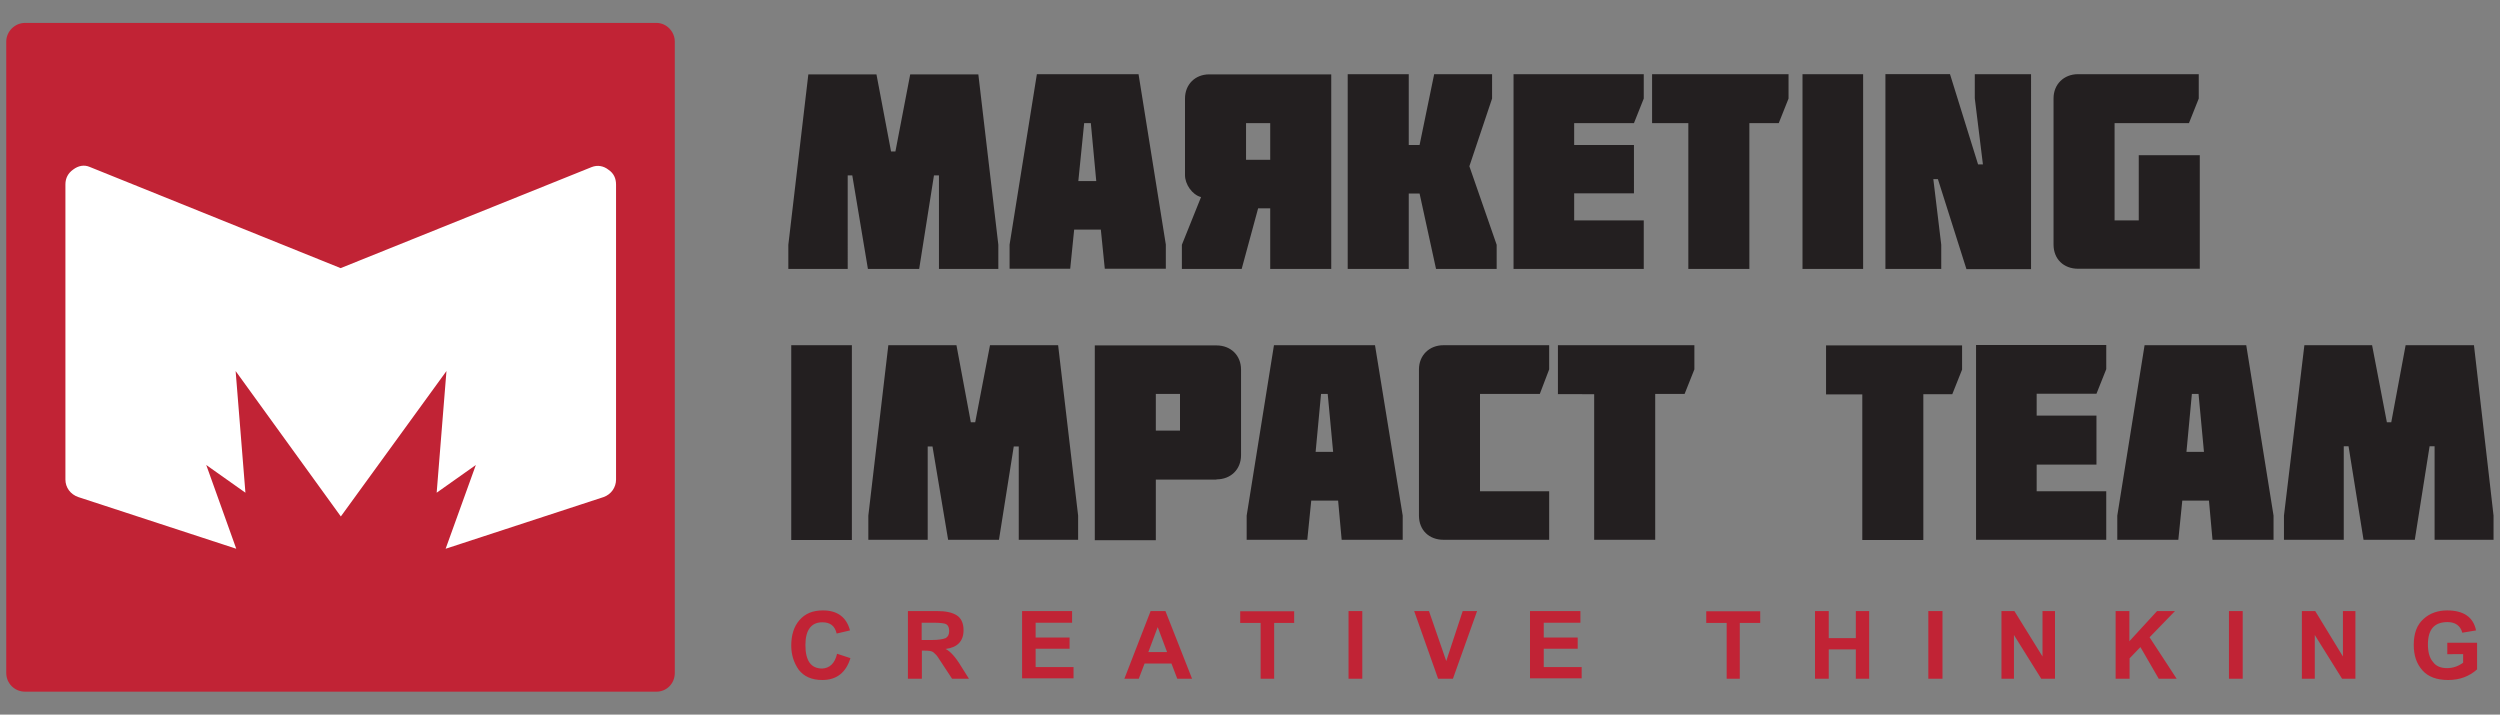
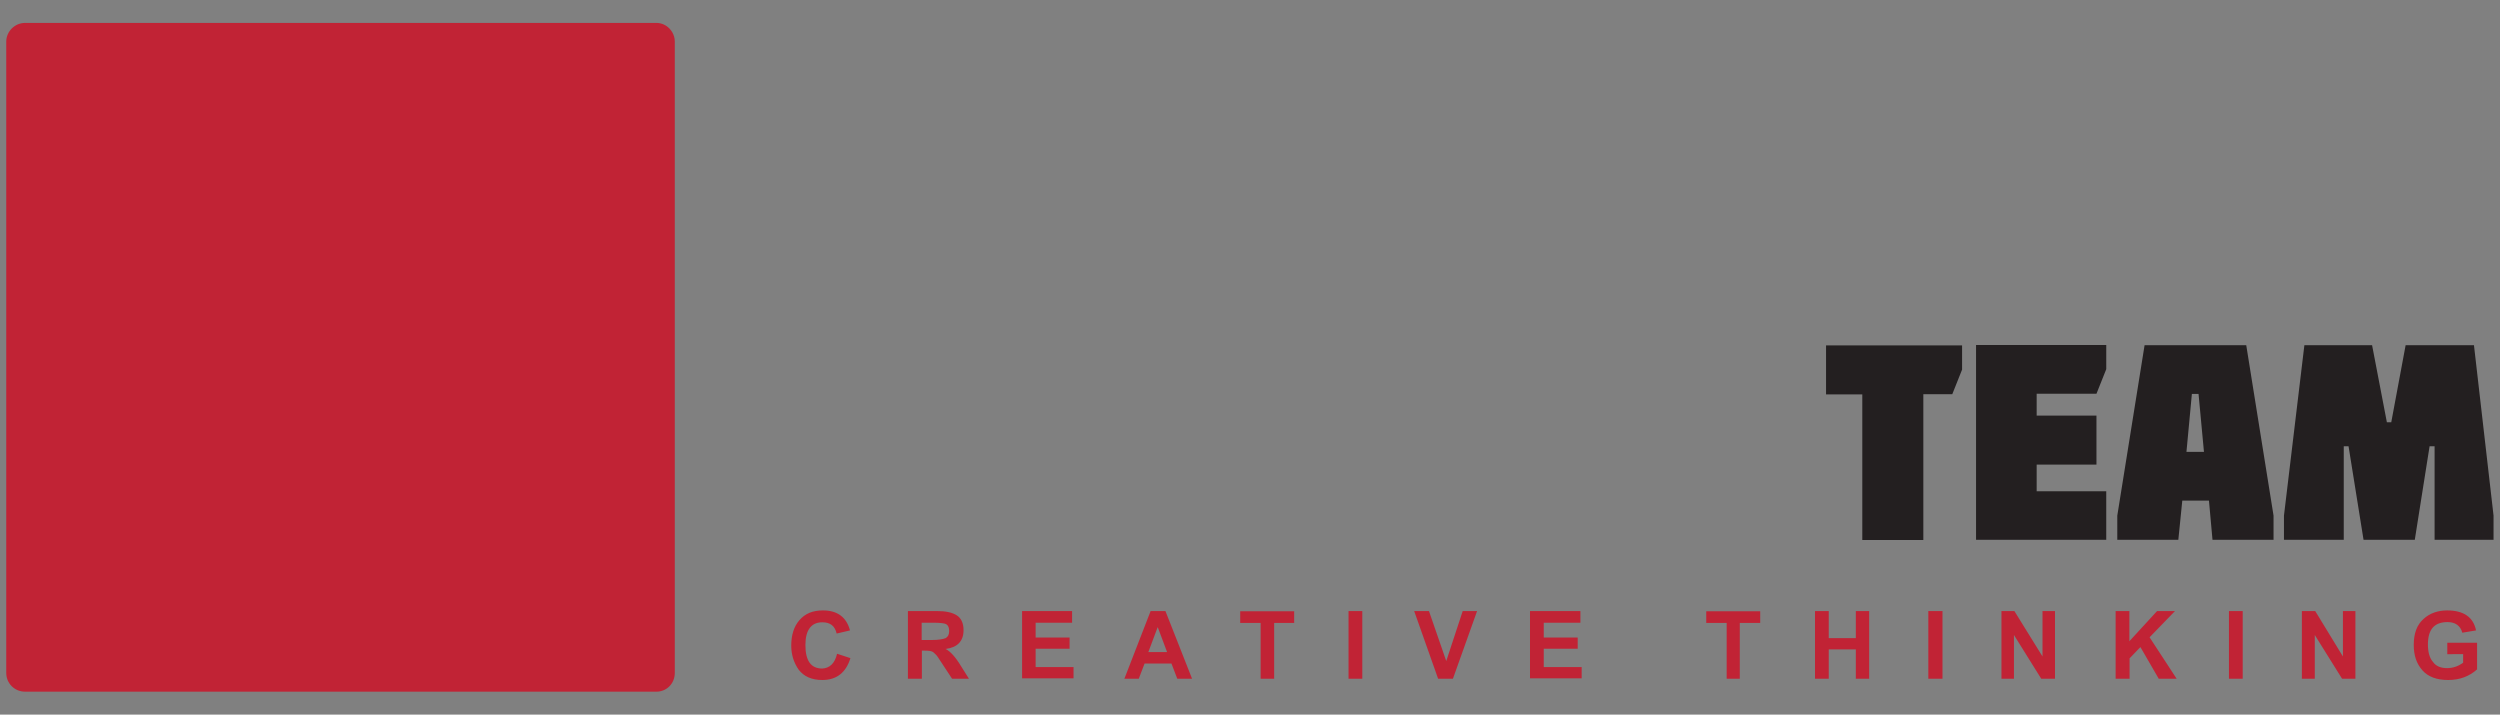
<svg xmlns="http://www.w3.org/2000/svg" x="0px" y="0px" viewBox="0 0 1200 343" style="enable-background:new 0 0 1200 343;" xml:space="preserve">
  <rect x="0" y="0" width="1200" height="343" fill="#808080" stroke="none" />
  <style type="text/css">
		.st0{fill:#C12335;}
		.st1{fill:#231F20;}
		.st2{fill:#FFFFFF;}
	</style>
  <g>
    <path class="st0" d="M315.1,11H12c-4.9,0-9,4.1-9,9V323c0,5.1,4.1,9,9,9h303.1c4.9,0,8.8-3.9,8.8-9V20C323.9,15.2,320,11,315.1,11" />
-     <path class="st1" d="M416.6,129.1h24.6l7.1-44.9h2.4v44.9h28.5v-11.6l-9.6-81.8h-32.7l-7.1,37h-2.1l-7-37h-32.7l-9.6,81.8v11.6     h28.5V84.2h2.2L416.6,129.1z M517.6,86.9l2.8-27.8h3.2l2.6,27.8H517.6z M497.7,35.6l-13.1,81.8v11.6h29.1l1.9-18.8h12.8l1.9,18.8     h29.3v-11.6l-13.1-81.8H497.7z M598.1,76.7h11.6V59.1h-11.6V76.7z M639,35.6v93.5h-29.3V100h-5.8l-7.9,29.1h-28.7v-11.6l9.2-22.9     c-4.3-1.1-7.7-6.2-7.7-10.5V47.3c0-6.8,4.9-11.6,11.6-11.6H639z M681.4,69.6h-5.2v-34h-29.3v93.5h29.3V92.9h5.2l7.9,36.2h29.1     v-11.6l-13.1-37.7l10.9-32.5V35.6h-27.8L681.4,69.6z M789,129.1v-23.3h-33.4v-13h28.7V69.6h-28.7V59.1h28.7l4.7-11.8V35.6h-62.5     v93.5H789z M810.4,59.1v70h29.3v-70h14.1l4.7-11.8V35.6h-65.5v23.5H810.4z M894.3,35.6h-29.1v93.5h29.1V35.6z M949.5,79l-13.5-43.4     h-31v93.5h26.8v-11.6l-3.8-31.5h2.2l13.7,43.2h31V35.6h-27v11.6l3.9,31.7H949.5z M997.5,35.6c-6.9,0-11.8,4.9-11.8,11.6v70.2     c0,7,4.9,11.6,11.8,11.6h58.4V74.5h-29.3v31.3h-11.6V59.1h35.7l4.7-11.8V35.6H997.5z" />
-     <path class="st1" d="M408.9,165.7h-29.1v93.5h29.1V165.7z M455.1,259.1h24.4l7.1-44.8h2.4v44.8h28.5v-11.6l-9.6-81.8h-32.7l-7.1,37      h-2.1l-6.9-37h-32.7l-9.6,81.8v11.6h28.5v-44.8h2.3L455.1,259.1z M554.8,189.1h11.6v17.6h-11.6V189.1z M583.9,230.1      c7,0,11.8-4.9,11.8-11.6v-41.1c0-6.8-4.9-11.6-11.8-11.6h-58.4v93.5h29.3v-29.1H583.9z M631.5,216.9l2.6-27.8h3.2l2.6,27.8H631.5z      M611.5,165.7l-13.1,81.8v11.6h29.1l1.9-18.8h12.9l1.7,18.8h29.3v-11.6L660,165.7H611.5z M692.9,165.7c-6.9,0-11.8,4.9-11.8,11.6      v70.2c0,7,4.9,11.6,11.8,11.6h50.7v-23.3h-33.2v-46.7h28.7l4.5-11.8v-11.6H692.9z M765.2,189.1v70h29.3v-70h14.1l4.7-11.8v-11.6      h-65.5v23.5H765.2z" />
    <path class="st1" d="M893.9,189.2v70h29.3v-70h13.9l4.7-11.8v-11.6h-65.3v23.5H893.9z M1011,259.1v-23.3h-33.4v-12.8h28.7v-23.5       h-28.7v-10.5h28.7l4.7-11.8v-11.6h-62.5v93.5H1011z M1049.5,216.9l2.6-27.8h3.2l2.6,27.8H1049.5z M1029.4,165.7l-13.1,81.8v11.6       h29.3l1.9-18.8h12.8l1.7,18.8h29.3v-11.6l-13.1-81.8H1029.4z M1134.5,259.1h24.6l7.1-44.9h2.4v44.9h28.3v-11.6l-9.4-81.8h-32.8       l-6.9,37h-2.1l-7.1-37h-32.5l-9.8,81.8v11.6h28.7v-44.9h2.3L1134.5,259.1z" />
    <path class="st0" d="M401.8,313.8l6.4,2.1c-2.1,6.9-6.6,10.5-13.5,10.5c-5.1,0-8.8-1.7-11.3-4.9c-2.4-3.4-3.6-7.3-3.6-11.6        c0-5.1,1.3-9.2,3.9-12.2c2.8-3.2,6.4-4.7,11.3-4.7c6.9,0,11.3,3.2,13,9.6l-6.4,1.5c-0.9-3.8-3.2-5.4-6.9-5.4        c-5.2,0-8.1,3.6-8.1,10.9c0,7.5,2.6,11.3,8.1,11.3C398.2,320.7,400.7,318.5,401.8,313.8 M435.8,325.8v-32.5h13.9        c4.3,0,7.5,0.7,9.6,2.1c2,1.3,3.2,3.6,3.2,7.1c0,5.3-3,8.3-8.6,9c2.2,1.1,4.7,3.8,7.3,8.1l3.9,6.2H457l-6.9-10.5        c-0.6-0.9-1.5-1.7-2.2-2.3c-0.9-0.6-2.3-0.7-4.1-0.7h-1.3v13.5H435.8z M442.4,307.2h4.9c3.2,0,5.4-0.4,6.6-0.9        c1.1-0.6,1.7-1.7,1.7-3.4c0-1.5-0.4-2.6-1.3-3.2c-0.9-0.6-3.2-0.8-6.8-0.8h-5.1V307.2z M490.6,325.8v-32.5h24v5.6h-17.5v7.1h16.3        v5.4h-16.3v8.8h18.2v5.4H490.6z M572.2,325.8h-7.1l-2.8-7.3h-12.9l-2.8,7.3h-6.9l12.6-32.5h7.1L572.2,325.8z M560.2,313l-4.5-12        l-4.5,12H560.2z M605.1,325.8v-26.8h-9.8v-5.6h25.9v5.6h-9.6v26.8H605.1z M647.3,293.3h6.6v32.5h-6.6V293.3z M690.3,325.8        l-11.5-32.5h7.1l8.3,24l7.9-24h6.9l-11.6,32.5H690.3z M734.4,325.8v-32.5h24.2v5.6H741v7.1h16.3v5.4H741v8.8h18.2v5.4H734.4z        M828.8,325.8v-26.8H819v-5.6h25.9v5.6h-9.8v26.8H828.8z M871.2,325.8v-32.5h6.6v13h13v-13h6.4v32.5h-6.4v-14.1h-13v14.1H871.2z        M925.6,293.3h6.8v32.5h-6.8V293.3z M960.7,325.8v-32.5h6.2l13.5,21.8v-21.8h6v32.5h-6.6l-13.1-21v21H960.7z M1015.5,325.8v-32.5        h6.6v14.5l13.3-14.5h8.6l-12.2,12.6l13,19.9h-8.6l-8.8-15.2l-5.2,5.4v9.8H1015.5z M1069.9,293.3h6.6v32.5h-6.6V293.3z        M1104.9,325.8v-32.5h6.4l13.3,21.8v-21.8h6v32.5h-6.4l-13.1-21v21H1104.9z M1174.7,313.9v-5.4h14.3v12.8        c-3.8,3.4-8.4,5.1-13.9,5.1c-5.4,0-9.6-1.5-12.4-4.7c-2.8-3.2-4.1-7.1-4.1-12.2c0-5.4,1.5-9.6,4.7-12.4c3-2.8,7-4.1,11.3-4.1        c7.9,0,12.6,3.2,13.9,9.6l-6.6,1.1c-0.9-3.4-3.4-5.1-7.1-5.1c-6.4,0-9.4,3.6-9.4,10.7c0,3.6,0.7,6.4,2.4,8.4c1.5,2.1,3.8,3,6.8,3        c2.8,0,5.4-0.9,7.7-2.6v-4.1H1174.7z" />
-     <path class="st2" d="M163.5,128.7L43,80.1c-2.6-1.1-5.4-0.6-7.9,1.3c-2.4,1.7-3.7,4.1-3.7,7.1v141.7c0,3.8,2.4,7.1,6.2,8.4         l75.8,24.8l-14.4-40.2l18.8,13.3l-4.7-58.4l50.5,69.8l50.7-69.8l-4.7,58.4l18.8-13.3l-14.5,40.2l75.8-24.8c3.7-1.3,6-4.7,6-8.4         V88.6c0-3-1.1-5.4-3.6-7.1c-2.4-1.9-5.3-2.4-8.1-1.3L163.5,128.7z" />
  </g>
</svg>